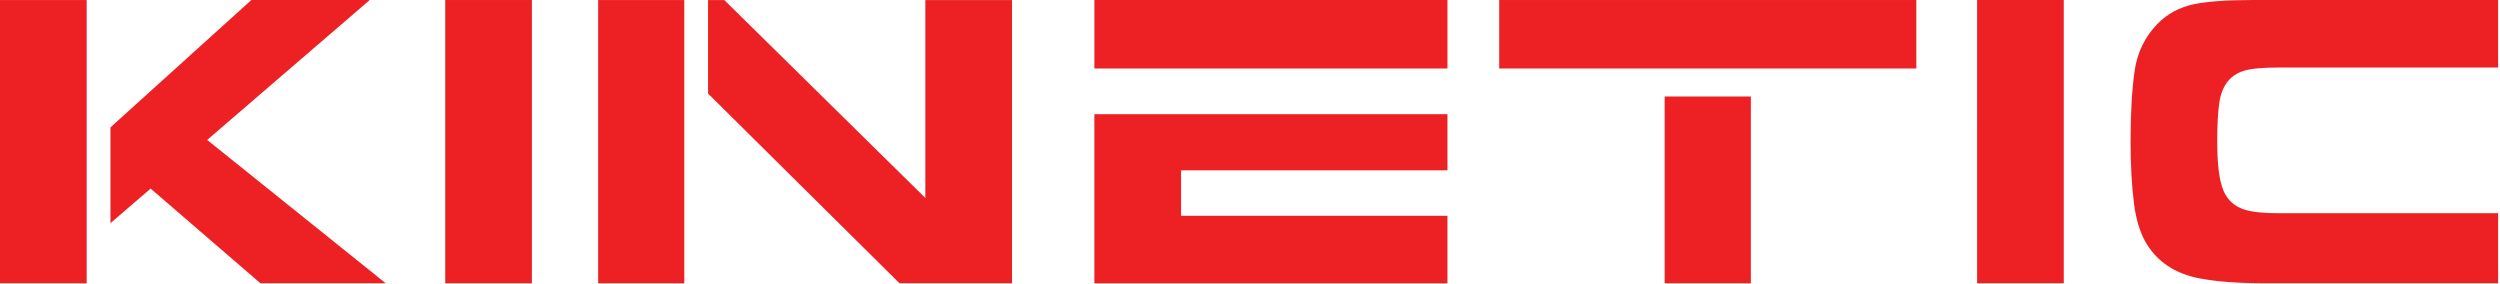
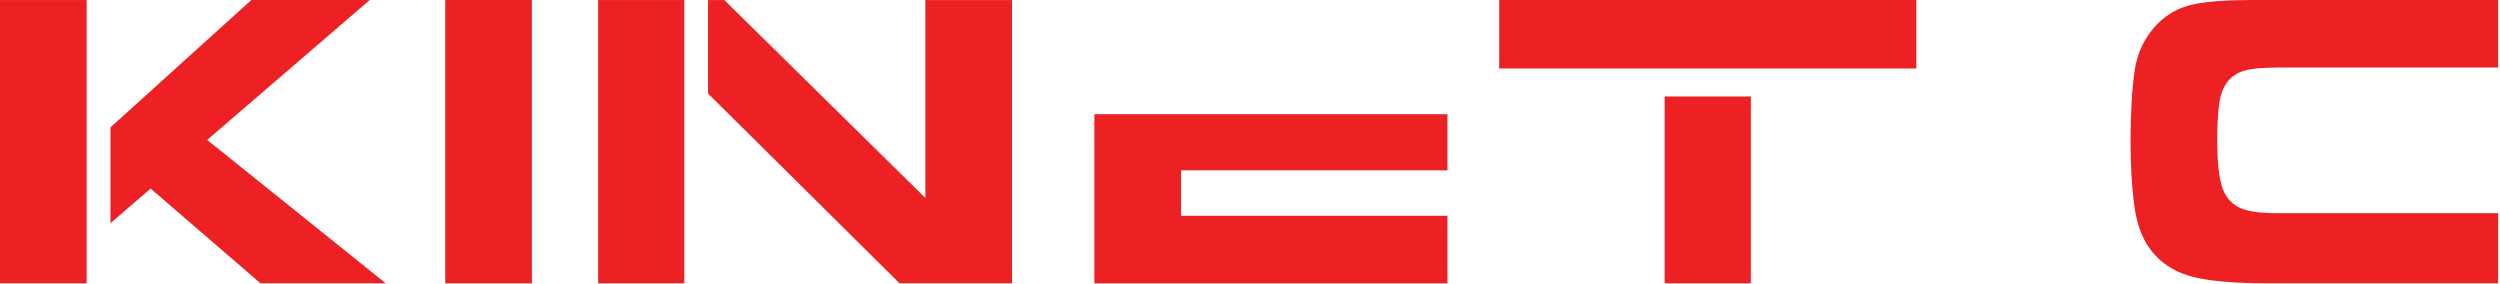
<svg xmlns="http://www.w3.org/2000/svg" width="308" height="35" viewBox="0 0 308 35" fill="none">
  <path d="M73.694 0.006H84.305V34.902H73.694V0.006Z" fill="#ED2024" />
  <path d="M124.681 0.005V34.901H110.821L87.233 11.526V0.005H89.233L114.003 24.39V0.005H124.681Z" fill="#ED2024" />
  <path d="M276.424 8.729C277.29 8.456 278.727 8.32 280.732 8.32H307.769V0H277.615C274.434 0 272.01 0.171 270.345 0.511C268.542 0.87 267.02 1.688 265.777 2.966C264.247 4.551 263.32 6.452 262.997 8.668C262.657 10.969 262.487 13.892 262.486 17.437C262.487 20.369 262.632 22.943 262.92 25.159C263.158 26.983 263.609 28.499 264.272 29.711C265.684 32.233 267.997 33.776 271.212 34.338C273.305 34.713 275.899 34.9 278.995 34.9H307.769L307.769 26.267H280.553C278.888 26.267 277.579 26.131 276.627 25.858C275.166 25.43 274.206 24.474 273.748 22.99C273.357 21.761 273.162 19.892 273.161 17.383C273.162 15.42 273.247 13.85 273.417 12.672C273.722 10.573 274.725 9.259 276.424 8.729Z" fill="#ED2024" />
  <path d="M54.854 34.902H65.529L65.529 0.002H54.854L54.854 34.902Z" fill="#ED2024" />
-   <path d="M243.581 34.9H254.256L254.257 0H243.582L243.581 34.9Z" fill="#ED2024" />
  <path d="M184.702 8.438H195.557H203.527H217.191H223.339H236.091V0.002H184.702V8.438Z" fill="#ED2024" />
  <path d="M205.084 34.902H215.706V11.888H205.084V34.902Z" fill="#ED2024" />
  <path d="M10.677 34.901H0V0.005H10.677V34.901Z" fill="#ED2024" />
  <path d="M47.522 34.9H32.087L18.559 23.233L13.609 27.492V15.691L30.964 0.004H45.548L25.522 17.24L47.522 34.9Z" fill="#ED2024" />
  <path d="M145.504 20.988H178.325V14.073H145.503H134.826L134.827 20.988L134.827 26.588V34.909H145.504H178.325L178.325 26.588H145.503L145.504 20.988Z" fill="#ED2024" />
-   <path d="M134.829 8.439H178.328V0.001H134.829V8.439Z" fill="#ED2024" />
+   <path d="M134.829 8.439H178.328H134.829V8.439Z" fill="#ED2024" />
</svg>